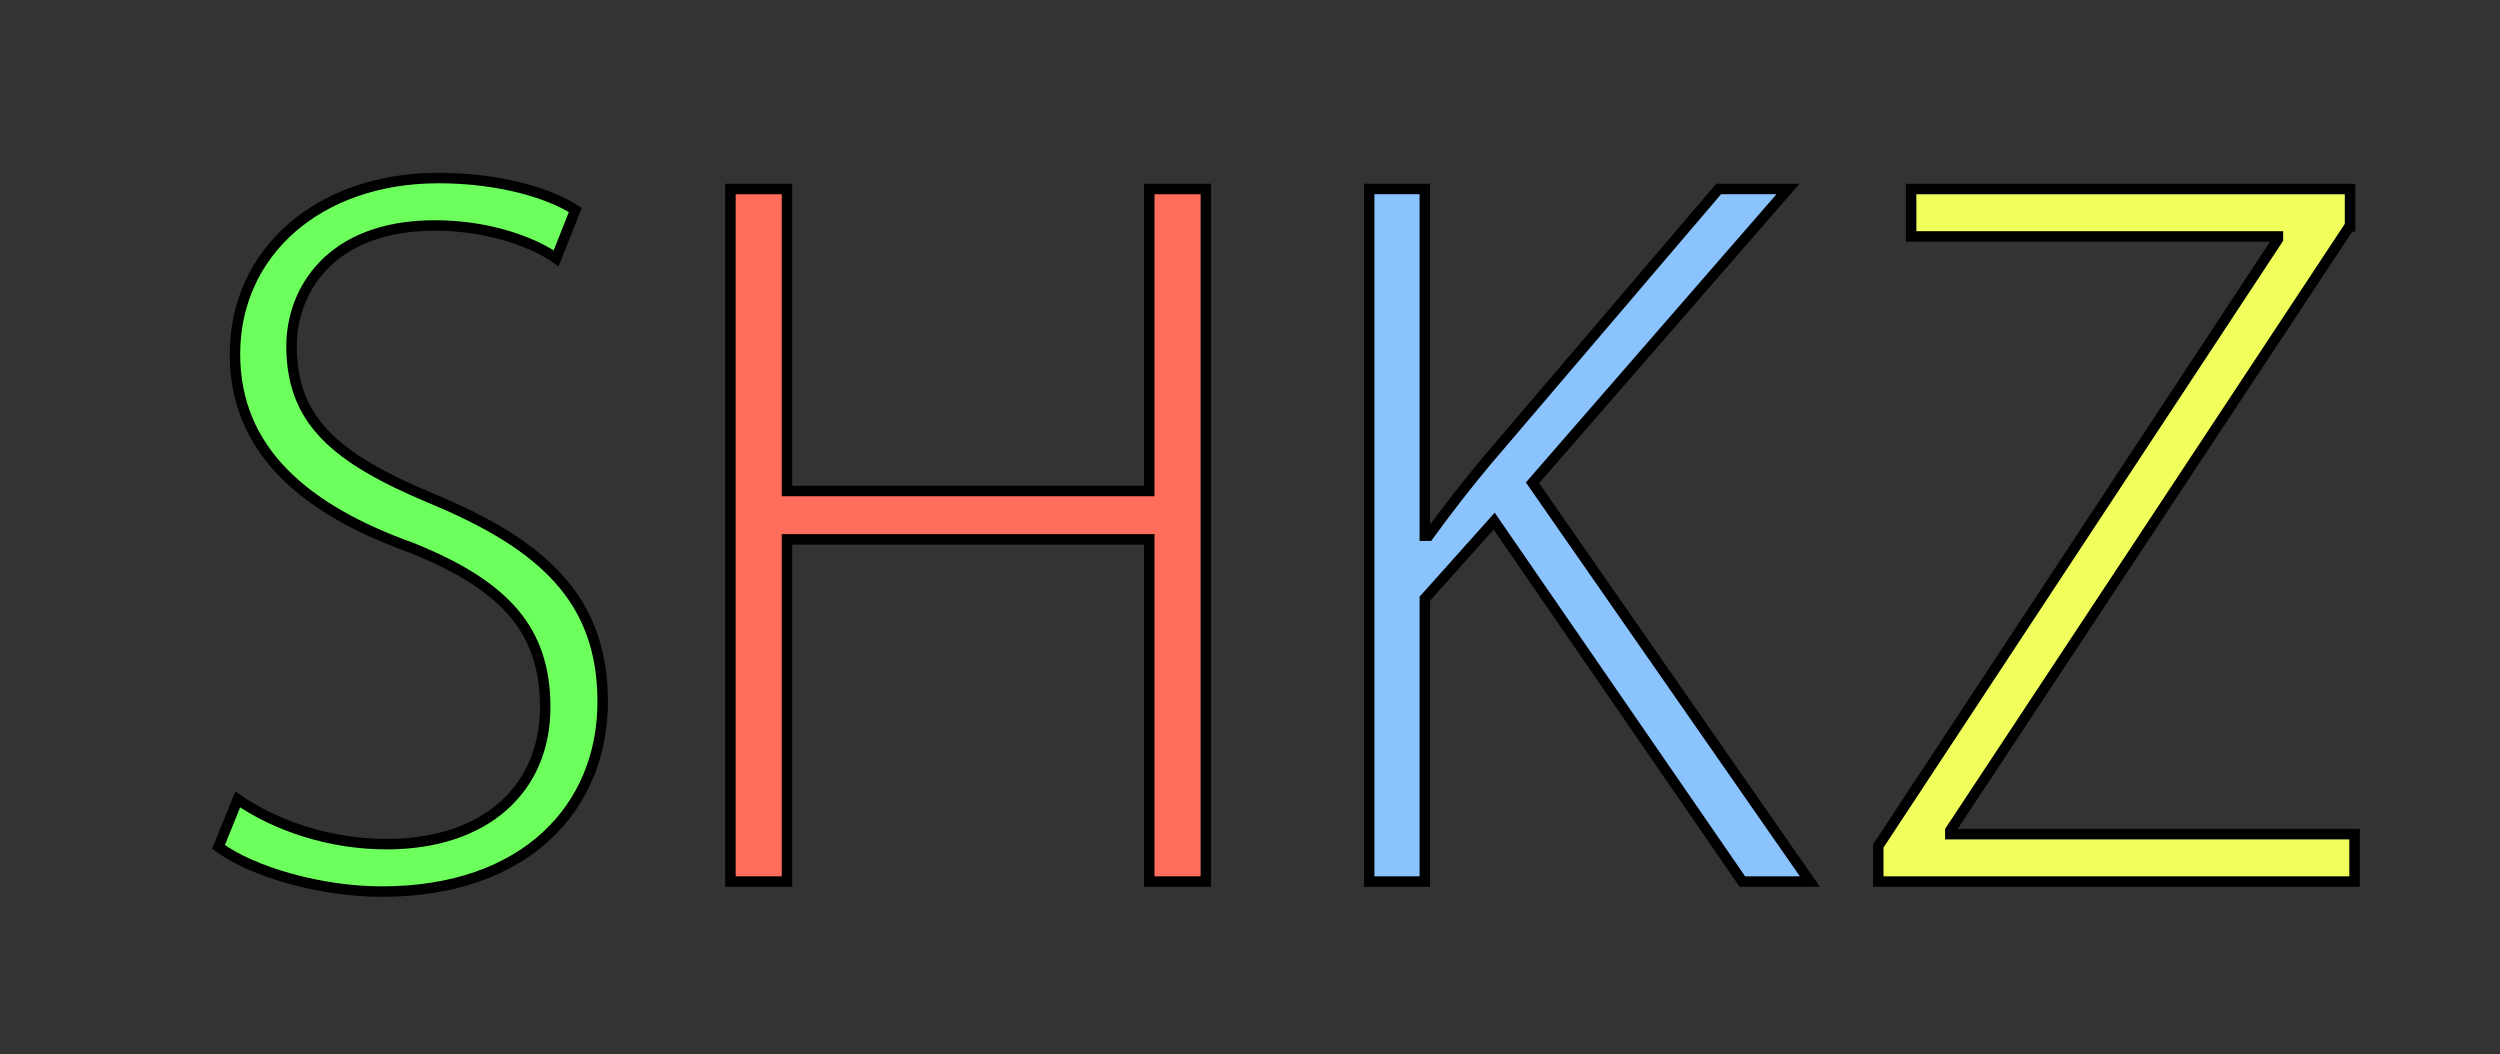
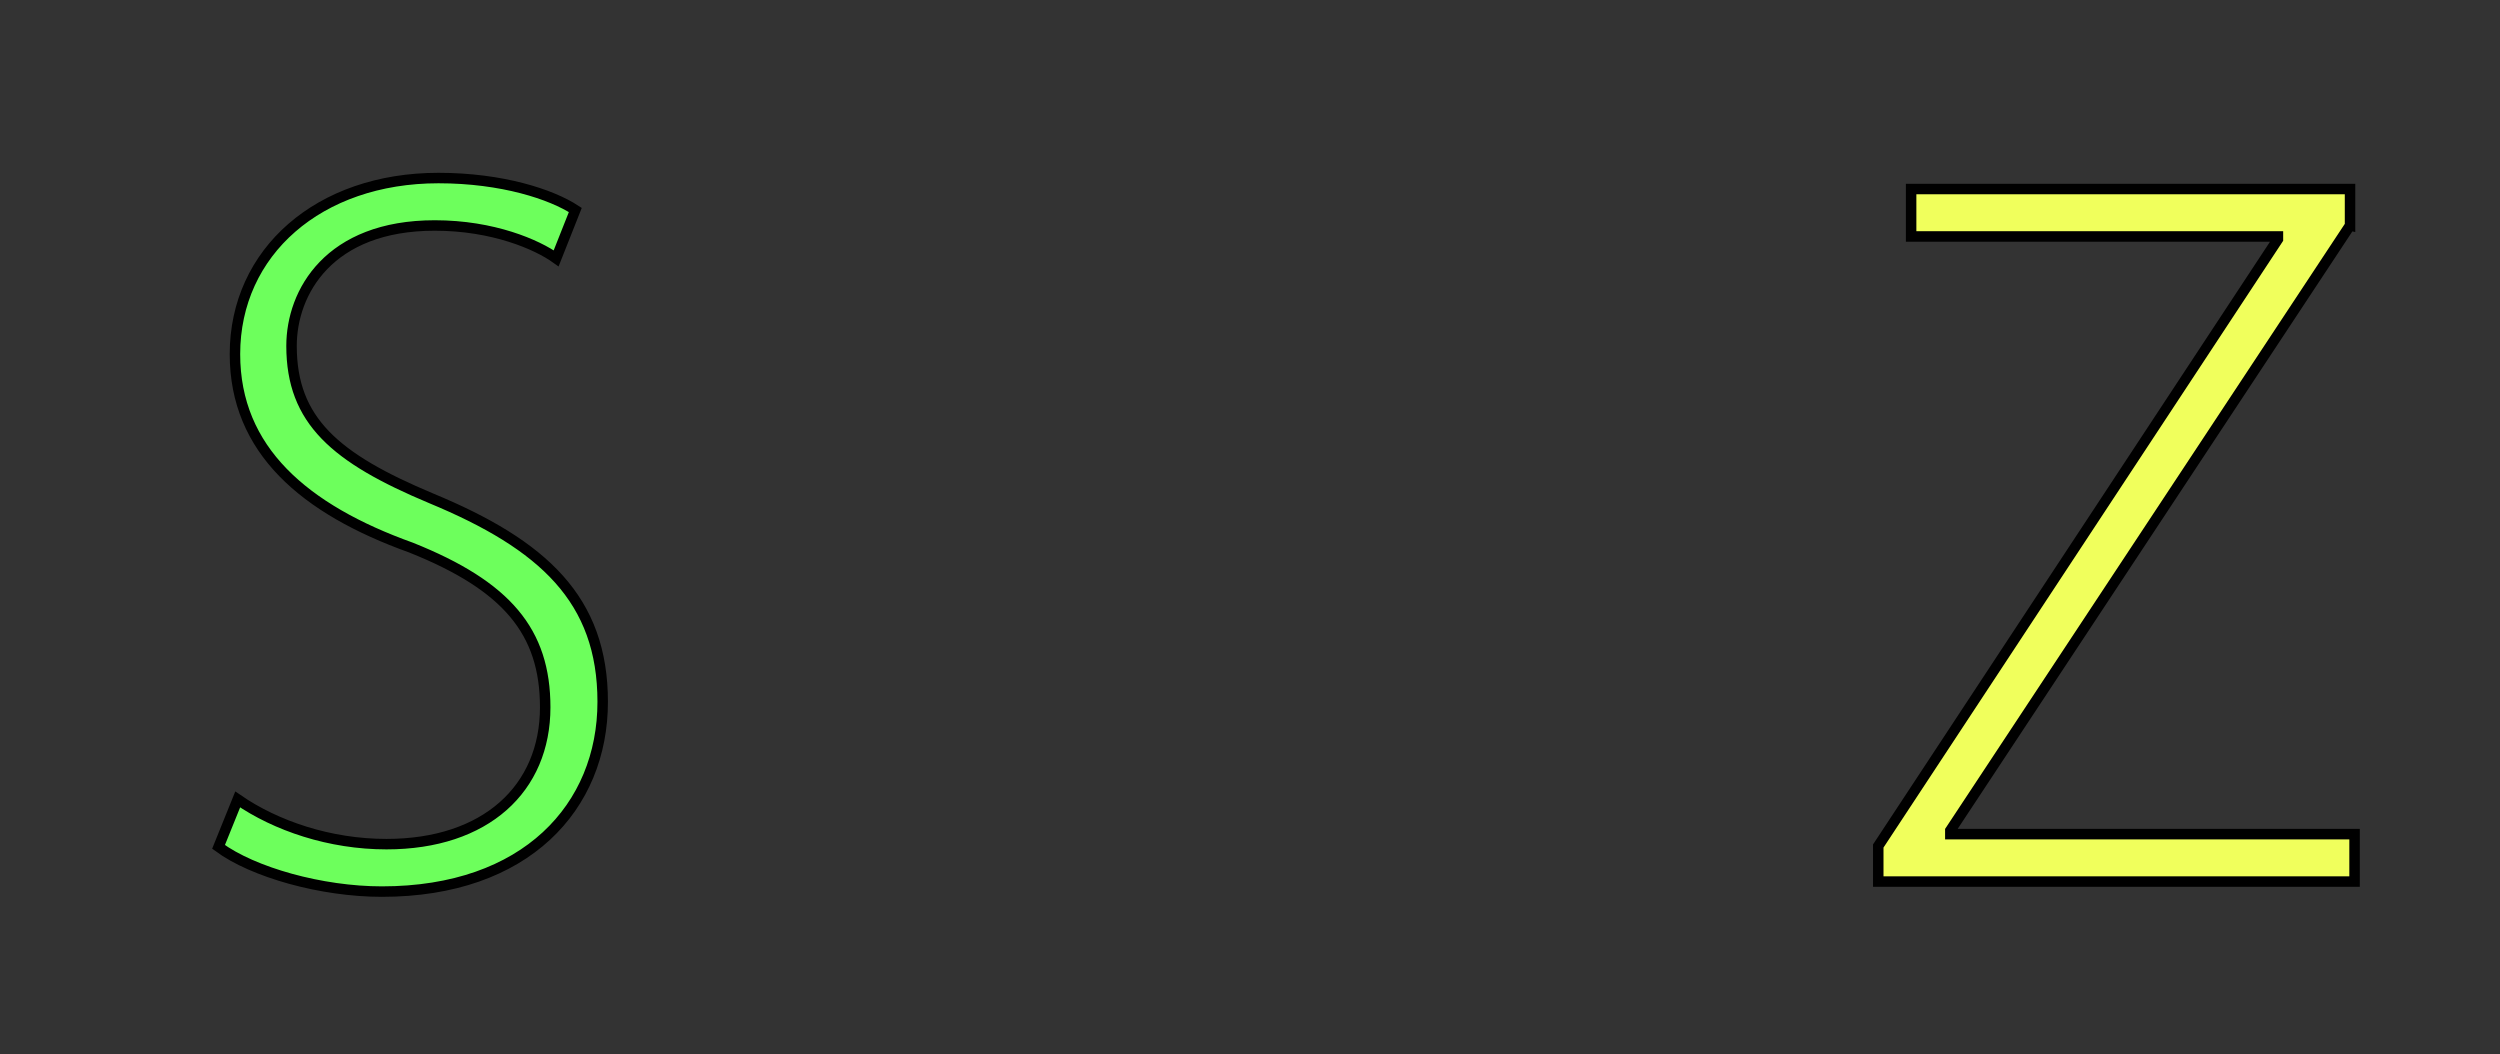
<svg xmlns="http://www.w3.org/2000/svg" version="1.1" id="main" x="0px" y="0px" width="238.709px" height="100.645px" viewBox="0 0 238.709 100.645" enable-background="new 0 0 238.709 100.645" xml:space="preserve">
  <rect x="0" y="0" width="238.709" height="100.645" fill="#333333" stroke="none" />
  <path id="S" fill="#6DFF5C" stroke="#000000" d="M53.104,24.667c-1.83-1.309-6.012-3.137-11.588-3.137  c-10.106,0-13.679,6.359-13.679,11.501c0,7.145,4.182,10.716,13.33,14.55c10.717,4.442,16.38,9.671,16.38,19.43  c0,10.021-7.319,18.122-21.085,18.122c-5.75,0-12.285-1.829-15.596-4.269l1.83-4.531c3.659,2.526,8.8,4.27,14.202,4.27  c9.497,0,15.16-5.313,15.16-13.068c0-7.231-3.659-11.589-12.808-15.247c-10.194-3.659-16.816-9.322-16.816-18.472  C22.434,24.057,30.45,17,41.864,17c6.099,0,10.804,1.567,13.069,3.05L53.104,24.667z" />
-   <path id="H" fill="#FF6E5C" stroke="#000000" d="M115.138,84.175h-5.402V51.502h-34.59v32.673h-5.402v-66.13h5.402v28.839h34.59  V18.045h5.402V84.175z" />
-   <path id="K" fill="#8BC3FF" stroke="#000000" d="M172.815,84.175h-6.448L142.669,49.76l-6.622,7.405v27.01h-5.313v-66.13h5.313  v33.107h0.349c1.83-2.525,3.748-4.966,5.489-7.058l22.218-26.051h6.621L146.328,46.1L172.815,84.175z" />
  <path id="Z" fill="#F0FF5C" stroke="#000000" d="M224.386,21.531l-38.162,57.766v0.349h38.598v4.53h-45.479v-3.398l38.162-57.938  v-0.262h-35.024v-4.53h41.908v3.484H224.386z" />
</svg>